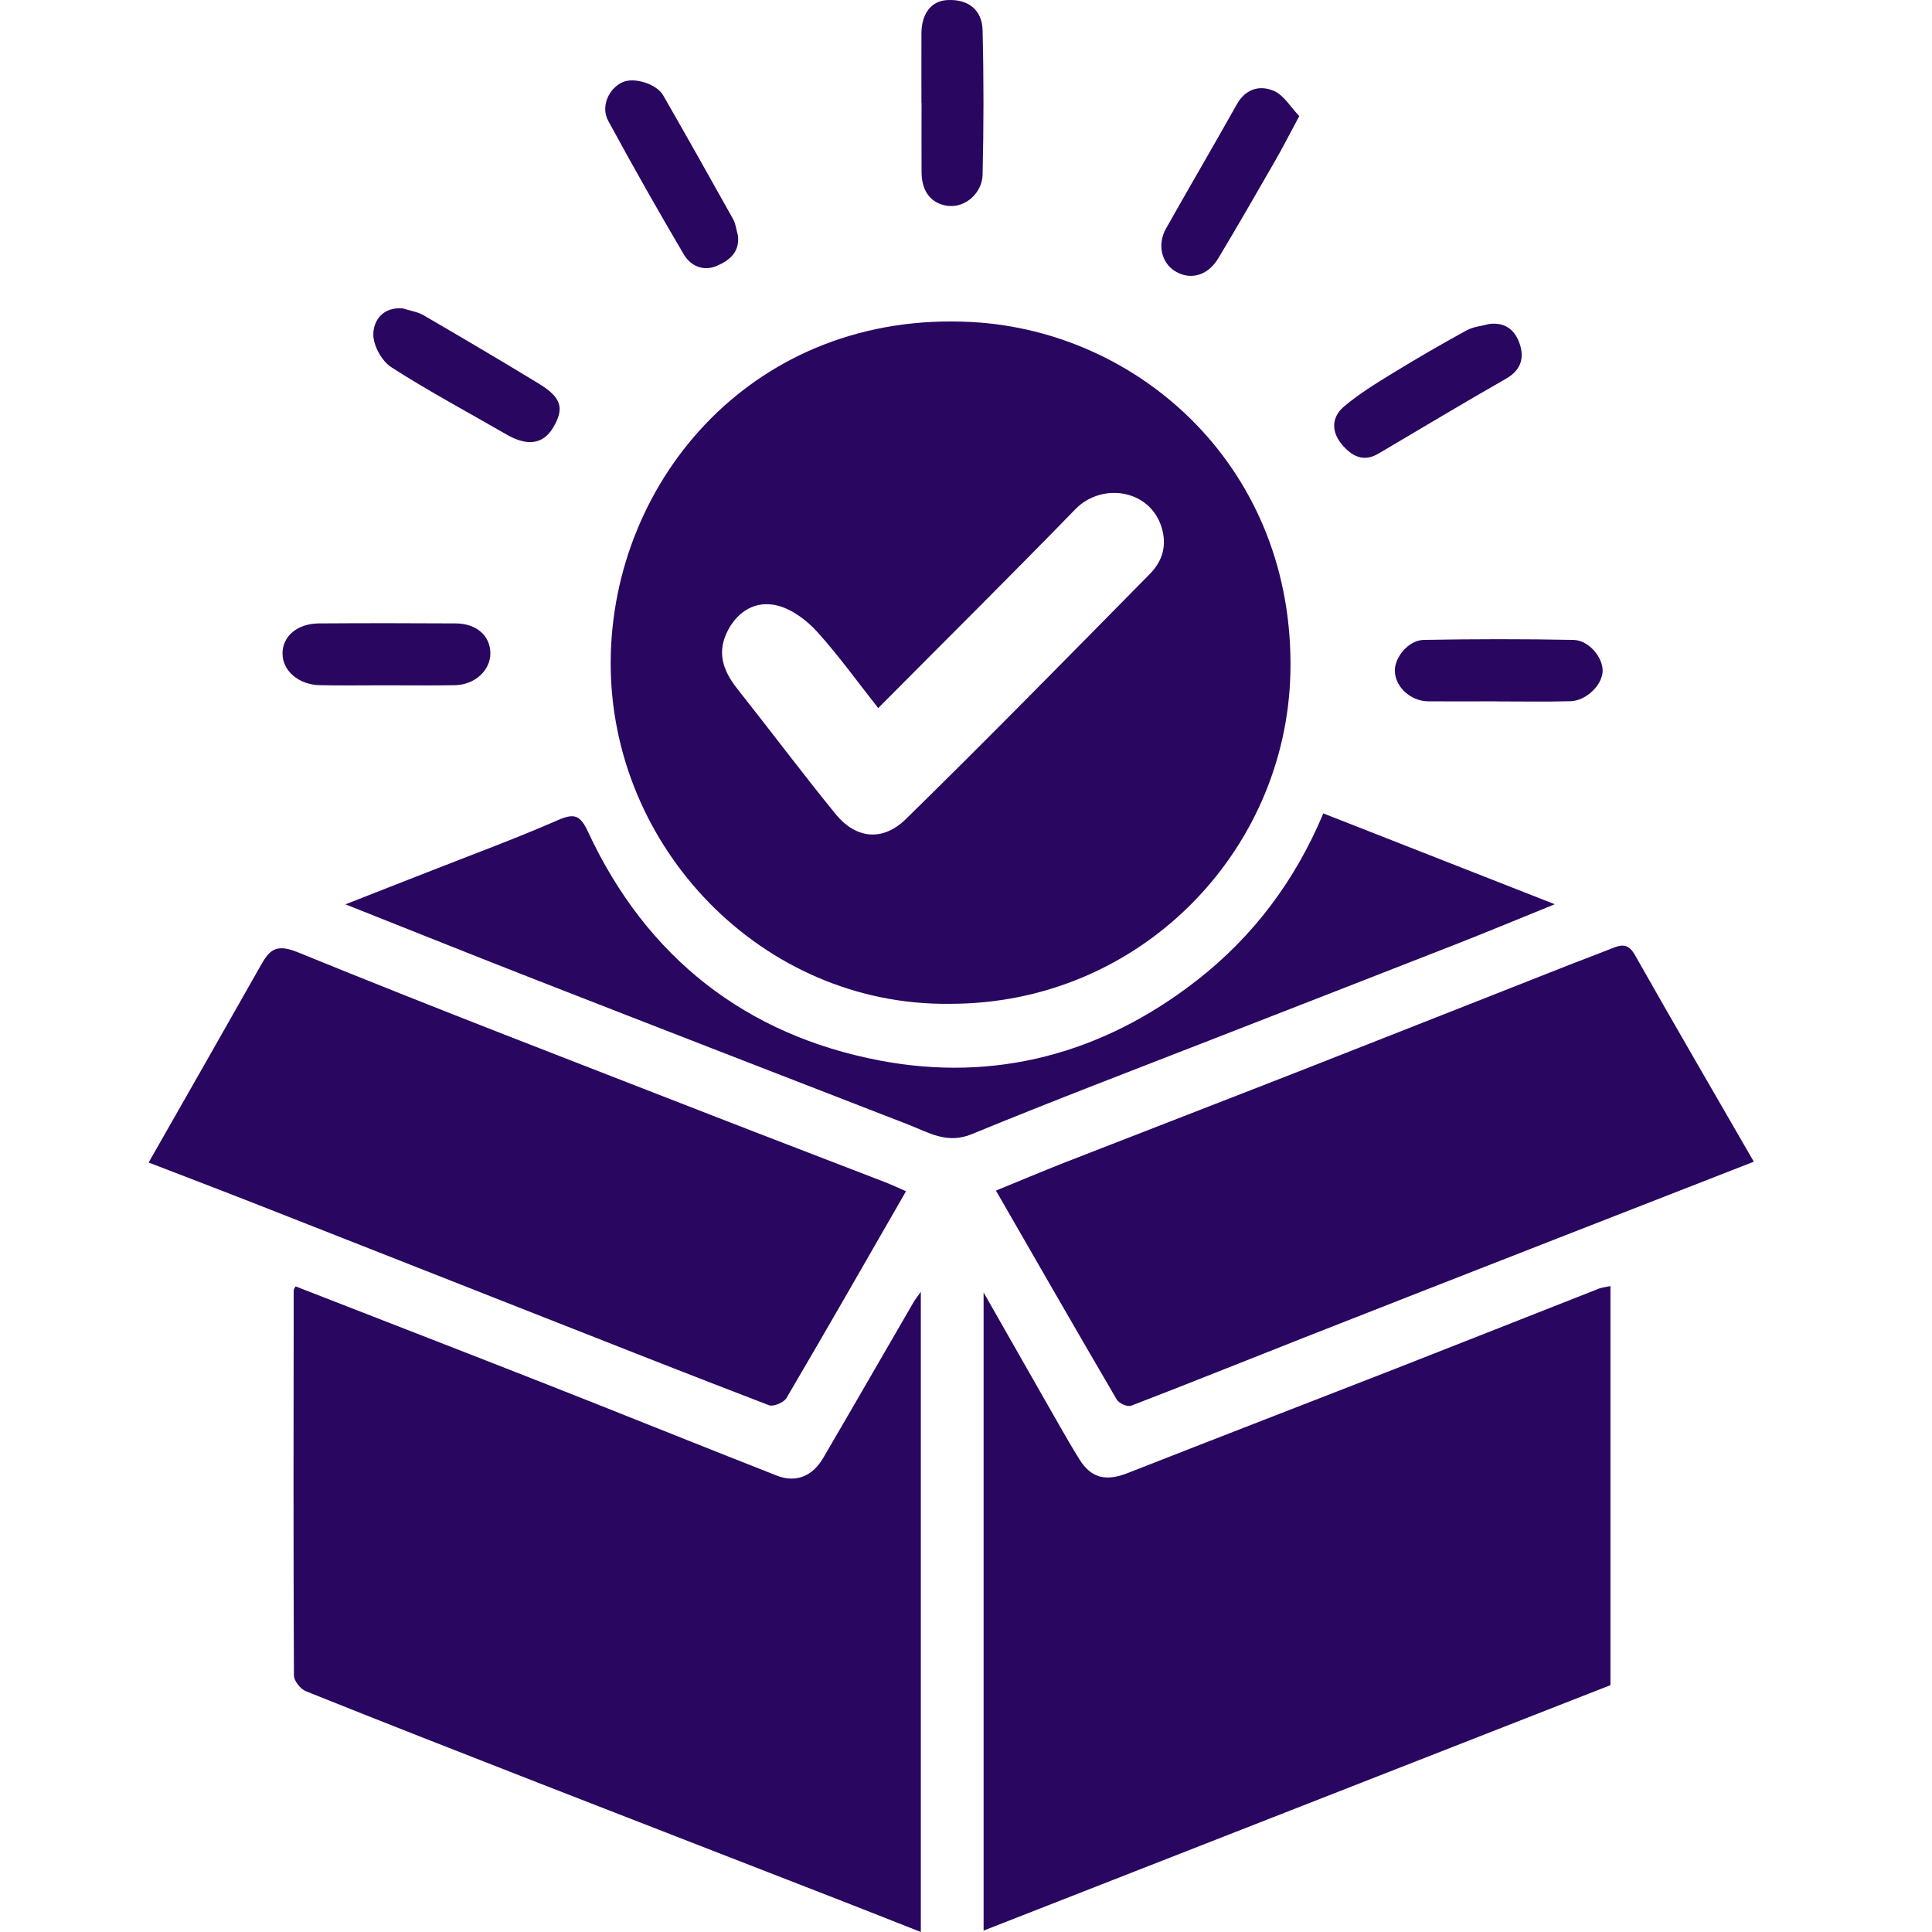
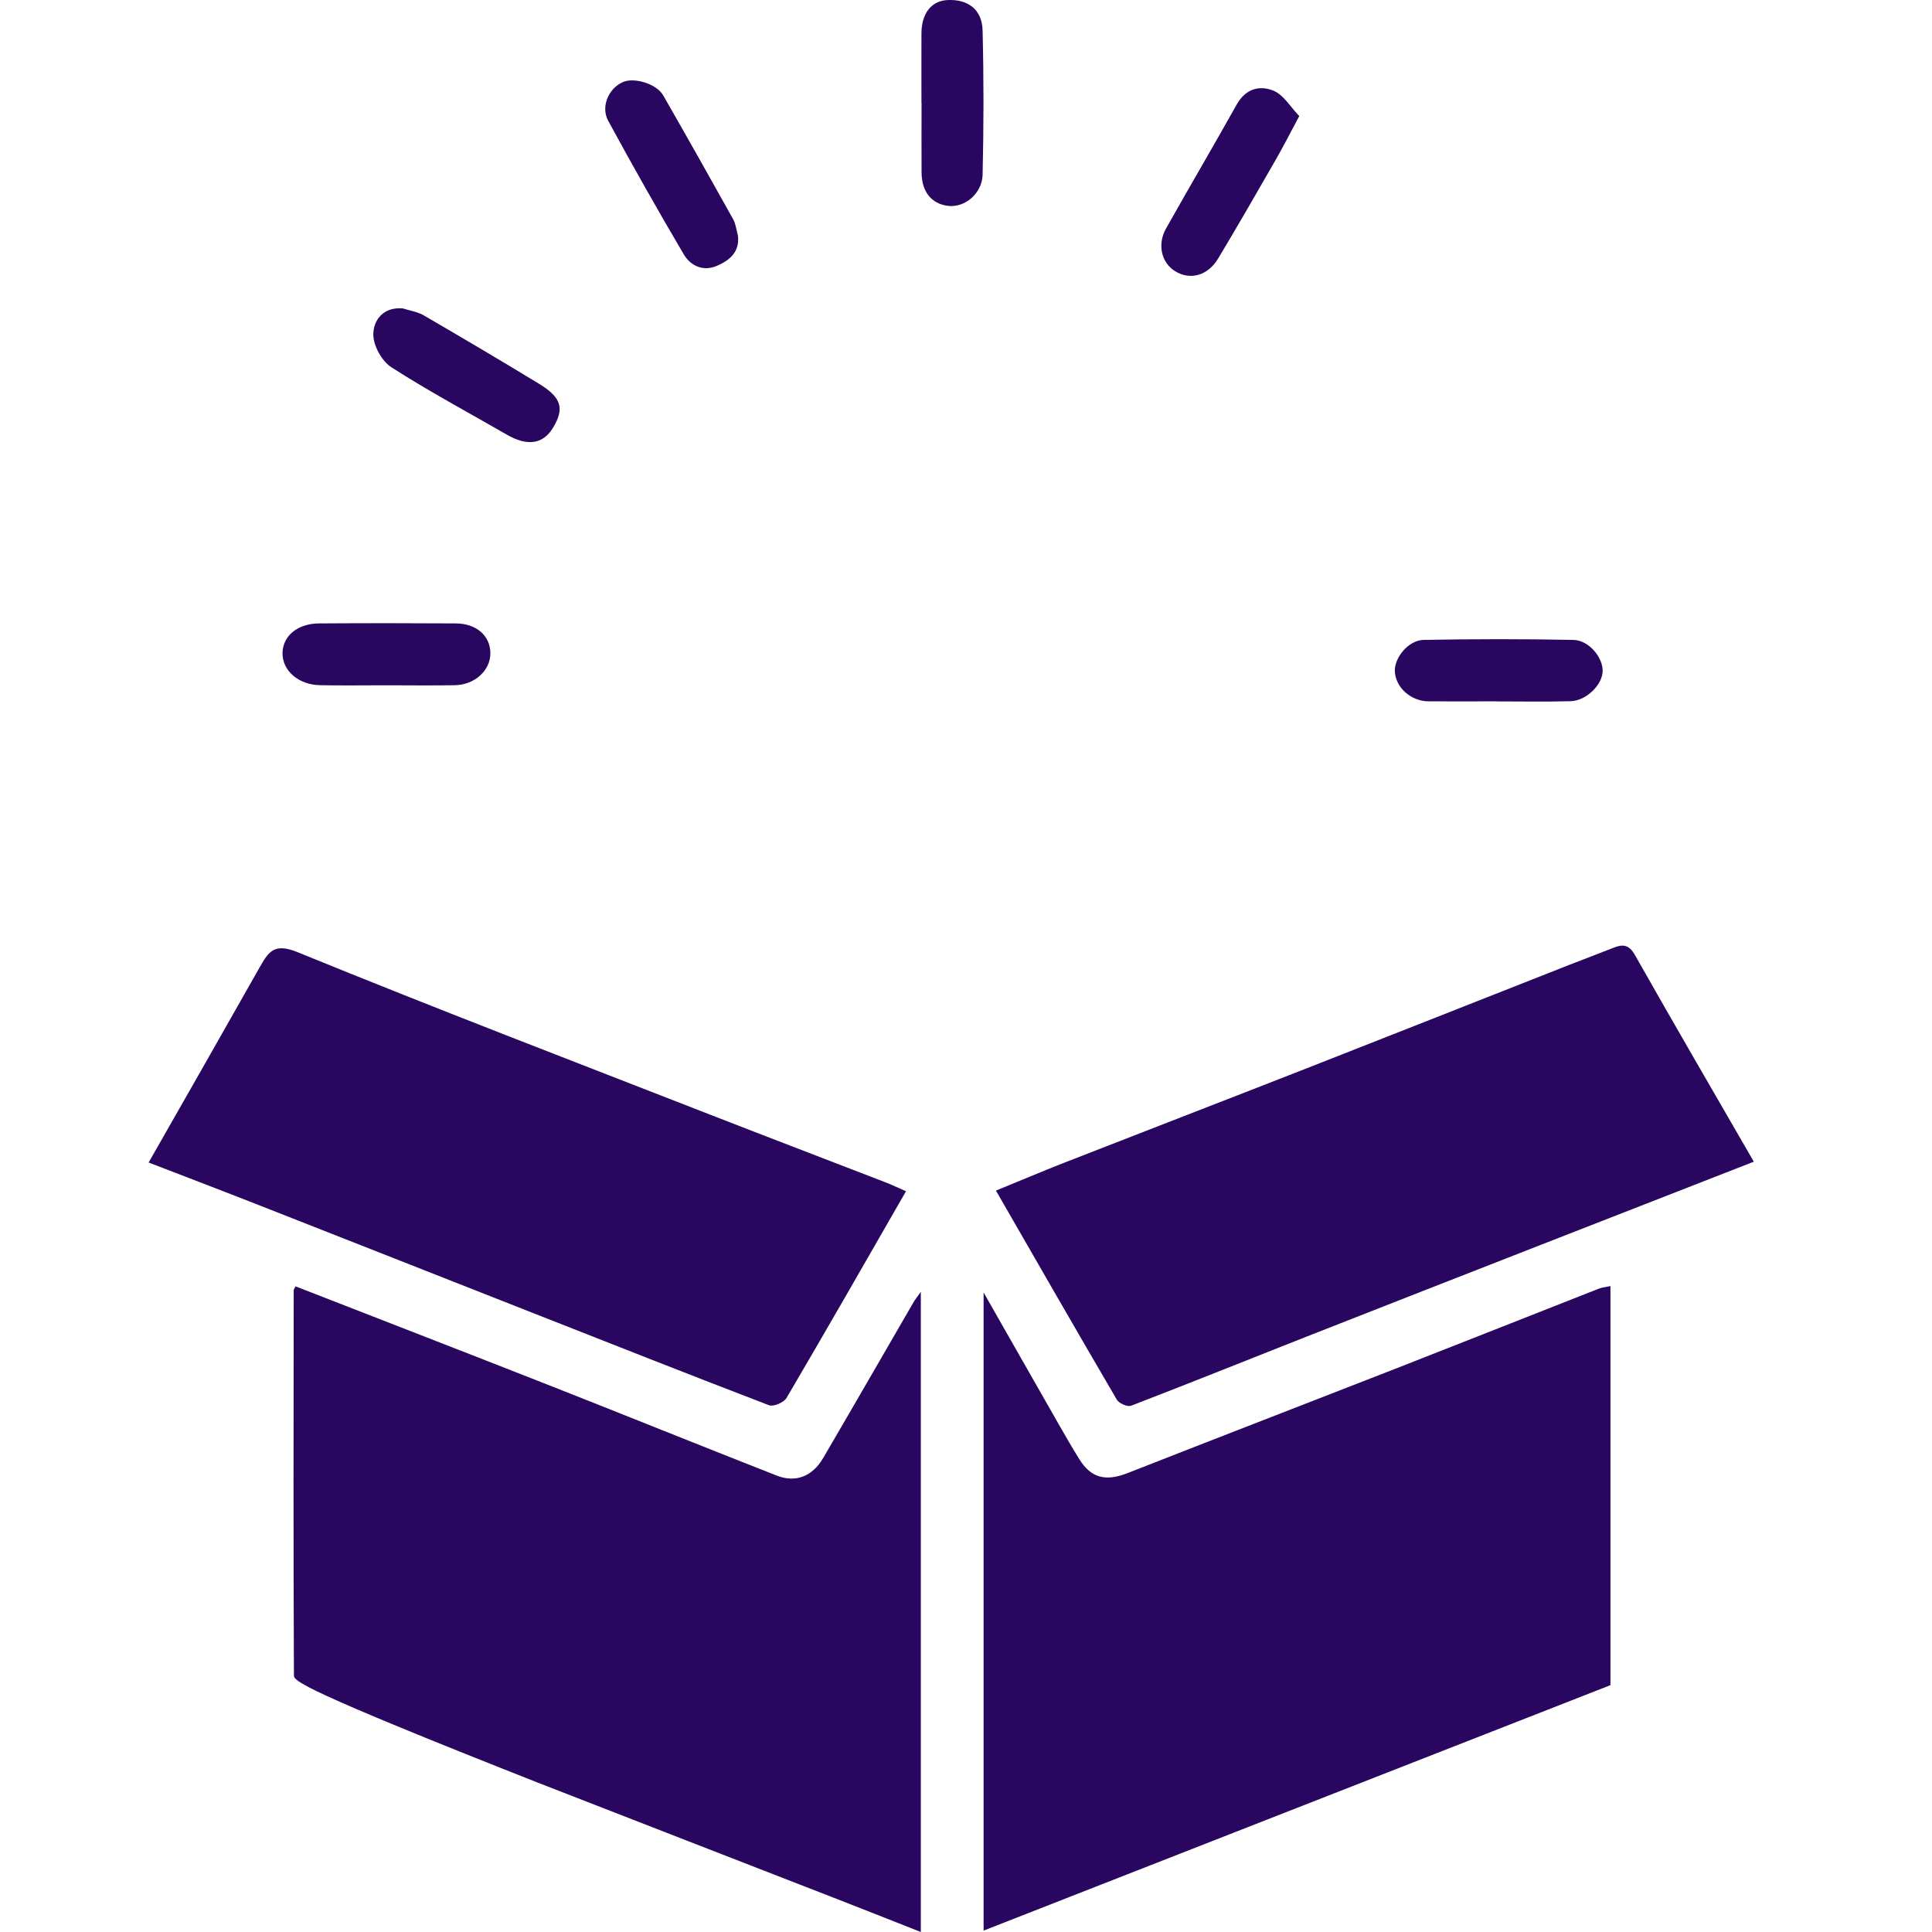
<svg xmlns="http://www.w3.org/2000/svg" width="65" height="65" viewBox="0 0 65 65" fill="none">
  <g clip-path="url(#clip0_4_12)">
-     <path d="M31.961 33.772C25.657 33.854 20.503 28.509 20.546 22.236C20.59 16.113 25.413 10.444 32.688 10.834C38.383 11.139 43.573 15.792 43.414 22.644C43.272 28.685 38.324 33.777 31.961 33.772ZM29.547 23.823C28.841 22.929 28.21 22.048 27.487 21.25C27.139 20.866 26.653 20.502 26.167 20.376C25.425 20.185 24.843 20.573 24.519 21.153C24.094 21.916 24.311 22.55 24.808 23.177C25.916 24.575 26.987 26.005 28.113 27.389C28.746 28.17 29.651 28.366 30.481 27.553C33.249 24.843 35.96 22.074 38.68 19.316C39.062 18.927 39.253 18.453 39.114 17.863C38.786 16.477 37.094 16.189 36.174 17.137C34.017 19.356 31.819 21.534 29.547 23.823Z" fill="#290660" />
-     <path d="M30.98 43.457V65C30.038 64.629 29.14 64.272 28.241 63.922C24.86 62.605 21.479 61.296 18.099 59.977C15.493 58.96 12.888 57.941 10.292 56.9C10.111 56.827 9.889 56.552 9.889 56.369C9.869 52.048 9.875 47.727 9.881 43.407C9.881 43.372 9.917 43.337 9.946 43.279C12.762 44.377 15.581 45.468 18.395 46.574C20.977 47.59 23.55 48.631 26.133 49.645C26.769 49.894 27.331 49.674 27.693 49.056C28.716 47.309 29.725 45.552 30.742 43.8C30.783 43.729 30.837 43.664 30.982 43.459L30.98 43.457Z" fill="#290660" />
+     <path d="M30.98 43.457V65C30.038 64.629 29.14 64.272 28.241 63.922C24.86 62.605 21.479 61.296 18.099 59.977C10.111 56.827 9.889 56.552 9.889 56.369C9.869 52.048 9.875 47.727 9.881 43.407C9.881 43.372 9.917 43.337 9.946 43.279C12.762 44.377 15.581 45.468 18.395 46.574C20.977 47.59 23.55 48.631 26.133 49.645C26.769 49.894 27.331 49.674 27.693 49.056C28.716 47.309 29.725 45.552 30.742 43.8C30.783 43.729 30.837 43.664 30.982 43.459L30.98 43.457Z" fill="#290660" />
    <path d="M33.092 64.955V43.483C33.997 45.071 34.832 46.541 35.673 48.011C35.882 48.377 36.093 48.741 36.316 49.098C36.709 49.73 37.203 49.847 37.93 49.563C40.951 48.377 43.979 47.208 47.002 46.028C49.268 45.141 51.529 44.244 53.794 43.354C53.907 43.311 54.033 43.302 54.182 43.269V56.695C47.186 59.434 40.18 62.179 33.092 64.953V64.955Z" fill="#290660" />
    <path d="M5 39.112C6.266 36.891 7.511 34.713 8.746 32.527C9.047 31.996 9.244 31.721 10.019 32.038C14.626 33.92 19.275 35.7 23.914 37.51C25.865 38.271 27.822 39.016 29.775 39.772C30.007 39.862 30.233 39.97 30.482 40.078C29.144 42.405 27.816 44.728 26.461 47.034C26.371 47.186 26.022 47.335 25.873 47.278C23.163 46.24 20.467 45.172 17.767 44.11C14.758 42.926 11.748 41.738 8.737 40.556C7.504 40.071 6.268 39.601 5.002 39.112H5Z" fill="#290660" />
    <path d="M59 39.086C56.606 40.021 54.246 40.94 51.885 41.864C49.23 42.901 46.574 43.941 43.92 44.984C41.966 45.754 40.017 46.539 38.056 47.294C37.933 47.341 37.646 47.215 37.573 47.088C36.221 44.779 34.889 42.457 33.507 40.056C34.303 39.732 35.045 39.417 35.795 39.122C38.488 38.069 41.188 37.029 43.881 35.974C46.845 34.812 49.806 33.64 52.769 32.473C53.272 32.275 53.779 32.088 54.28 31.888C54.595 31.762 54.803 31.773 55.005 32.13C56.314 34.443 57.651 36.738 59.004 39.082L59 39.086Z" fill="#290660" />
-     <path d="M44.524 27.367C47.099 28.377 49.649 29.377 52.309 30.422C51.122 30.902 50.046 31.352 48.962 31.776C46.29 32.825 43.613 33.863 40.937 34.908C38.187 35.982 35.425 37.032 32.696 38.157C31.861 38.501 31.245 38.103 30.558 37.835C26.401 36.221 22.241 34.61 18.087 32.987C15.963 32.158 13.848 31.308 11.622 30.425C12.594 30.044 13.481 29.699 14.365 29.35C15.839 28.77 17.326 28.224 18.775 27.59C19.344 27.341 19.531 27.442 19.789 27.997C21.757 32.224 25.102 34.822 29.592 35.679C33.466 36.418 37.084 35.458 40.247 32.999C42.167 31.508 43.578 29.62 44.522 27.365L44.524 27.367Z" fill="#290660" />
    <path d="M12.973 23.056C12.24 23.056 11.506 23.067 10.773 23.053C10.045 23.041 9.502 22.569 9.505 21.978C9.511 21.397 10.005 20.979 10.737 20.974C12.269 20.963 13.8 20.965 15.332 20.974C16.032 20.977 16.494 21.39 16.498 21.975C16.501 22.553 15.977 23.041 15.303 23.053C14.526 23.067 13.749 23.056 12.973 23.056Z" fill="#290660" />
    <path d="M50.323 23.596C49.569 23.596 48.815 23.6 48.061 23.596C47.464 23.593 46.942 23.119 46.928 22.576C46.916 22.118 47.386 21.54 47.895 21.529C49.574 21.498 51.255 21.496 52.936 21.529C53.459 21.54 53.936 22.126 53.919 22.588C53.903 23.046 53.369 23.575 52.843 23.591C52.004 23.615 51.162 23.598 50.323 23.598V23.596Z" fill="#290660" />
    <path d="M31.001 3.459C31.001 2.679 30.998 1.898 31.001 1.118C31.005 0.456 31.331 0.035 31.861 0.003C32.553 -0.038 33.038 0.31 33.058 1.015C33.099 2.64 33.097 4.265 33.058 5.89C33.042 6.475 32.489 7.011 31.868 6.923C31.345 6.848 31.008 6.461 31.005 5.798C31 5.017 31.005 4.237 31.005 3.457L31.001 3.459Z" fill="#290660" />
    <path d="M13.554 10.376C13.789 10.453 14.047 10.488 14.256 10.61C15.553 11.364 16.845 12.126 18.127 12.907C18.896 13.375 18.998 13.743 18.604 14.394C18.267 14.95 17.738 15.021 17.043 14.619C15.747 13.87 14.424 13.164 13.167 12.356C12.847 12.151 12.558 11.628 12.56 11.252C12.561 10.777 12.888 10.319 13.552 10.376H13.554Z" fill="#290660" />
    <path d="M43.713 3.905C43.393 4.5 43.158 4.965 42.898 5.415C42.267 6.512 41.636 7.611 40.984 8.696C40.633 9.279 40.043 9.436 39.535 9.124C39.076 8.842 38.928 8.227 39.228 7.691C40.014 6.294 40.827 4.911 41.61 3.513C41.909 2.98 42.388 2.856 42.859 3.058C43.191 3.201 43.416 3.596 43.711 3.905H43.713Z" fill="#290660" />
-     <path d="M50.109 10.899C50.7 10.829 51.013 11.163 51.151 11.642C51.281 12.097 51.133 12.476 50.672 12.739C49.23 13.563 47.805 14.418 46.373 15.263C45.868 15.561 45.479 15.345 45.152 14.96C44.784 14.528 44.797 14.037 45.207 13.687C45.712 13.255 46.292 12.901 46.861 12.553C47.675 12.053 48.502 11.576 49.339 11.116C49.567 10.991 49.851 10.968 50.11 10.899H50.109Z" fill="#290660" />
    <path d="M24.825 7.907C24.9 8.481 24.541 8.762 24.118 8.945C23.663 9.141 23.236 8.948 23.006 8.56C22.131 7.076 21.283 5.576 20.462 4.063C20.204 3.586 20.476 2.978 20.948 2.764C21.332 2.59 22.089 2.818 22.312 3.208C23.106 4.592 23.89 5.982 24.666 7.375C24.754 7.532 24.772 7.729 24.823 7.907H24.825Z" fill="#290660" />
  </g>
  <defs>
    <clipPath id="clip0_4_12">
      <rect width="54" height="65" fill="white" transform="translate(5)" />
    </clipPath>
  </defs>
</svg>